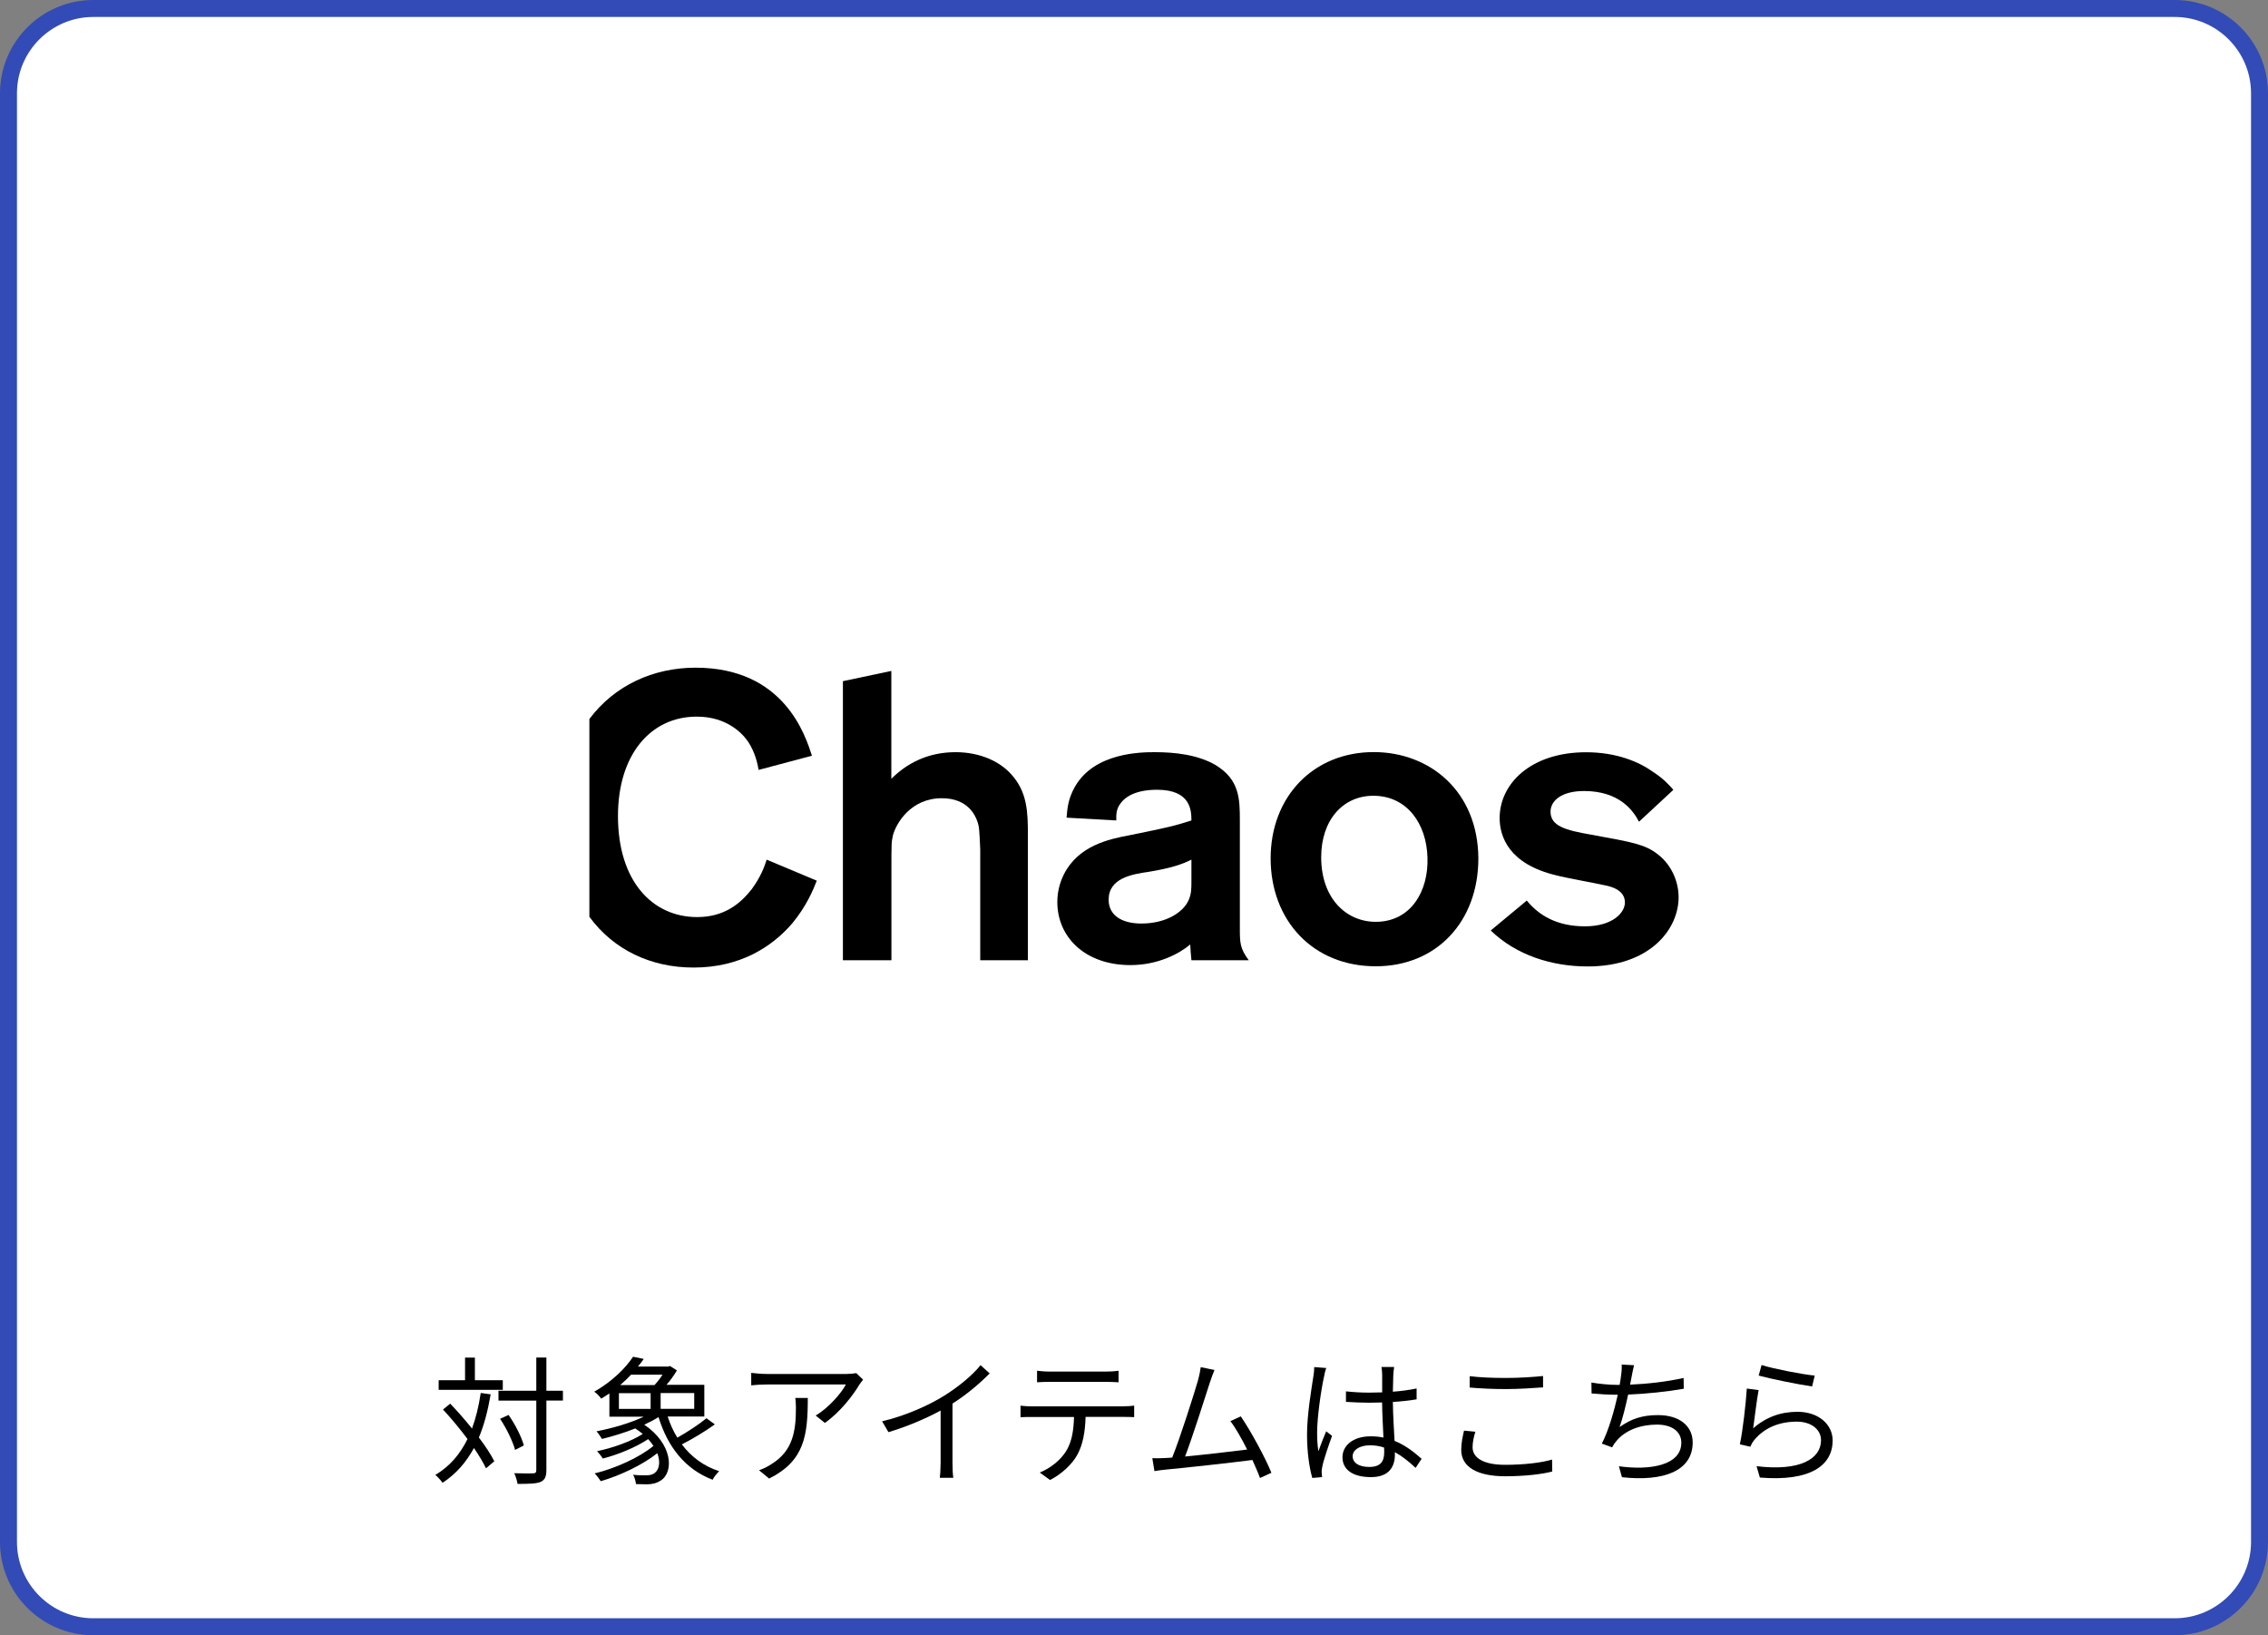
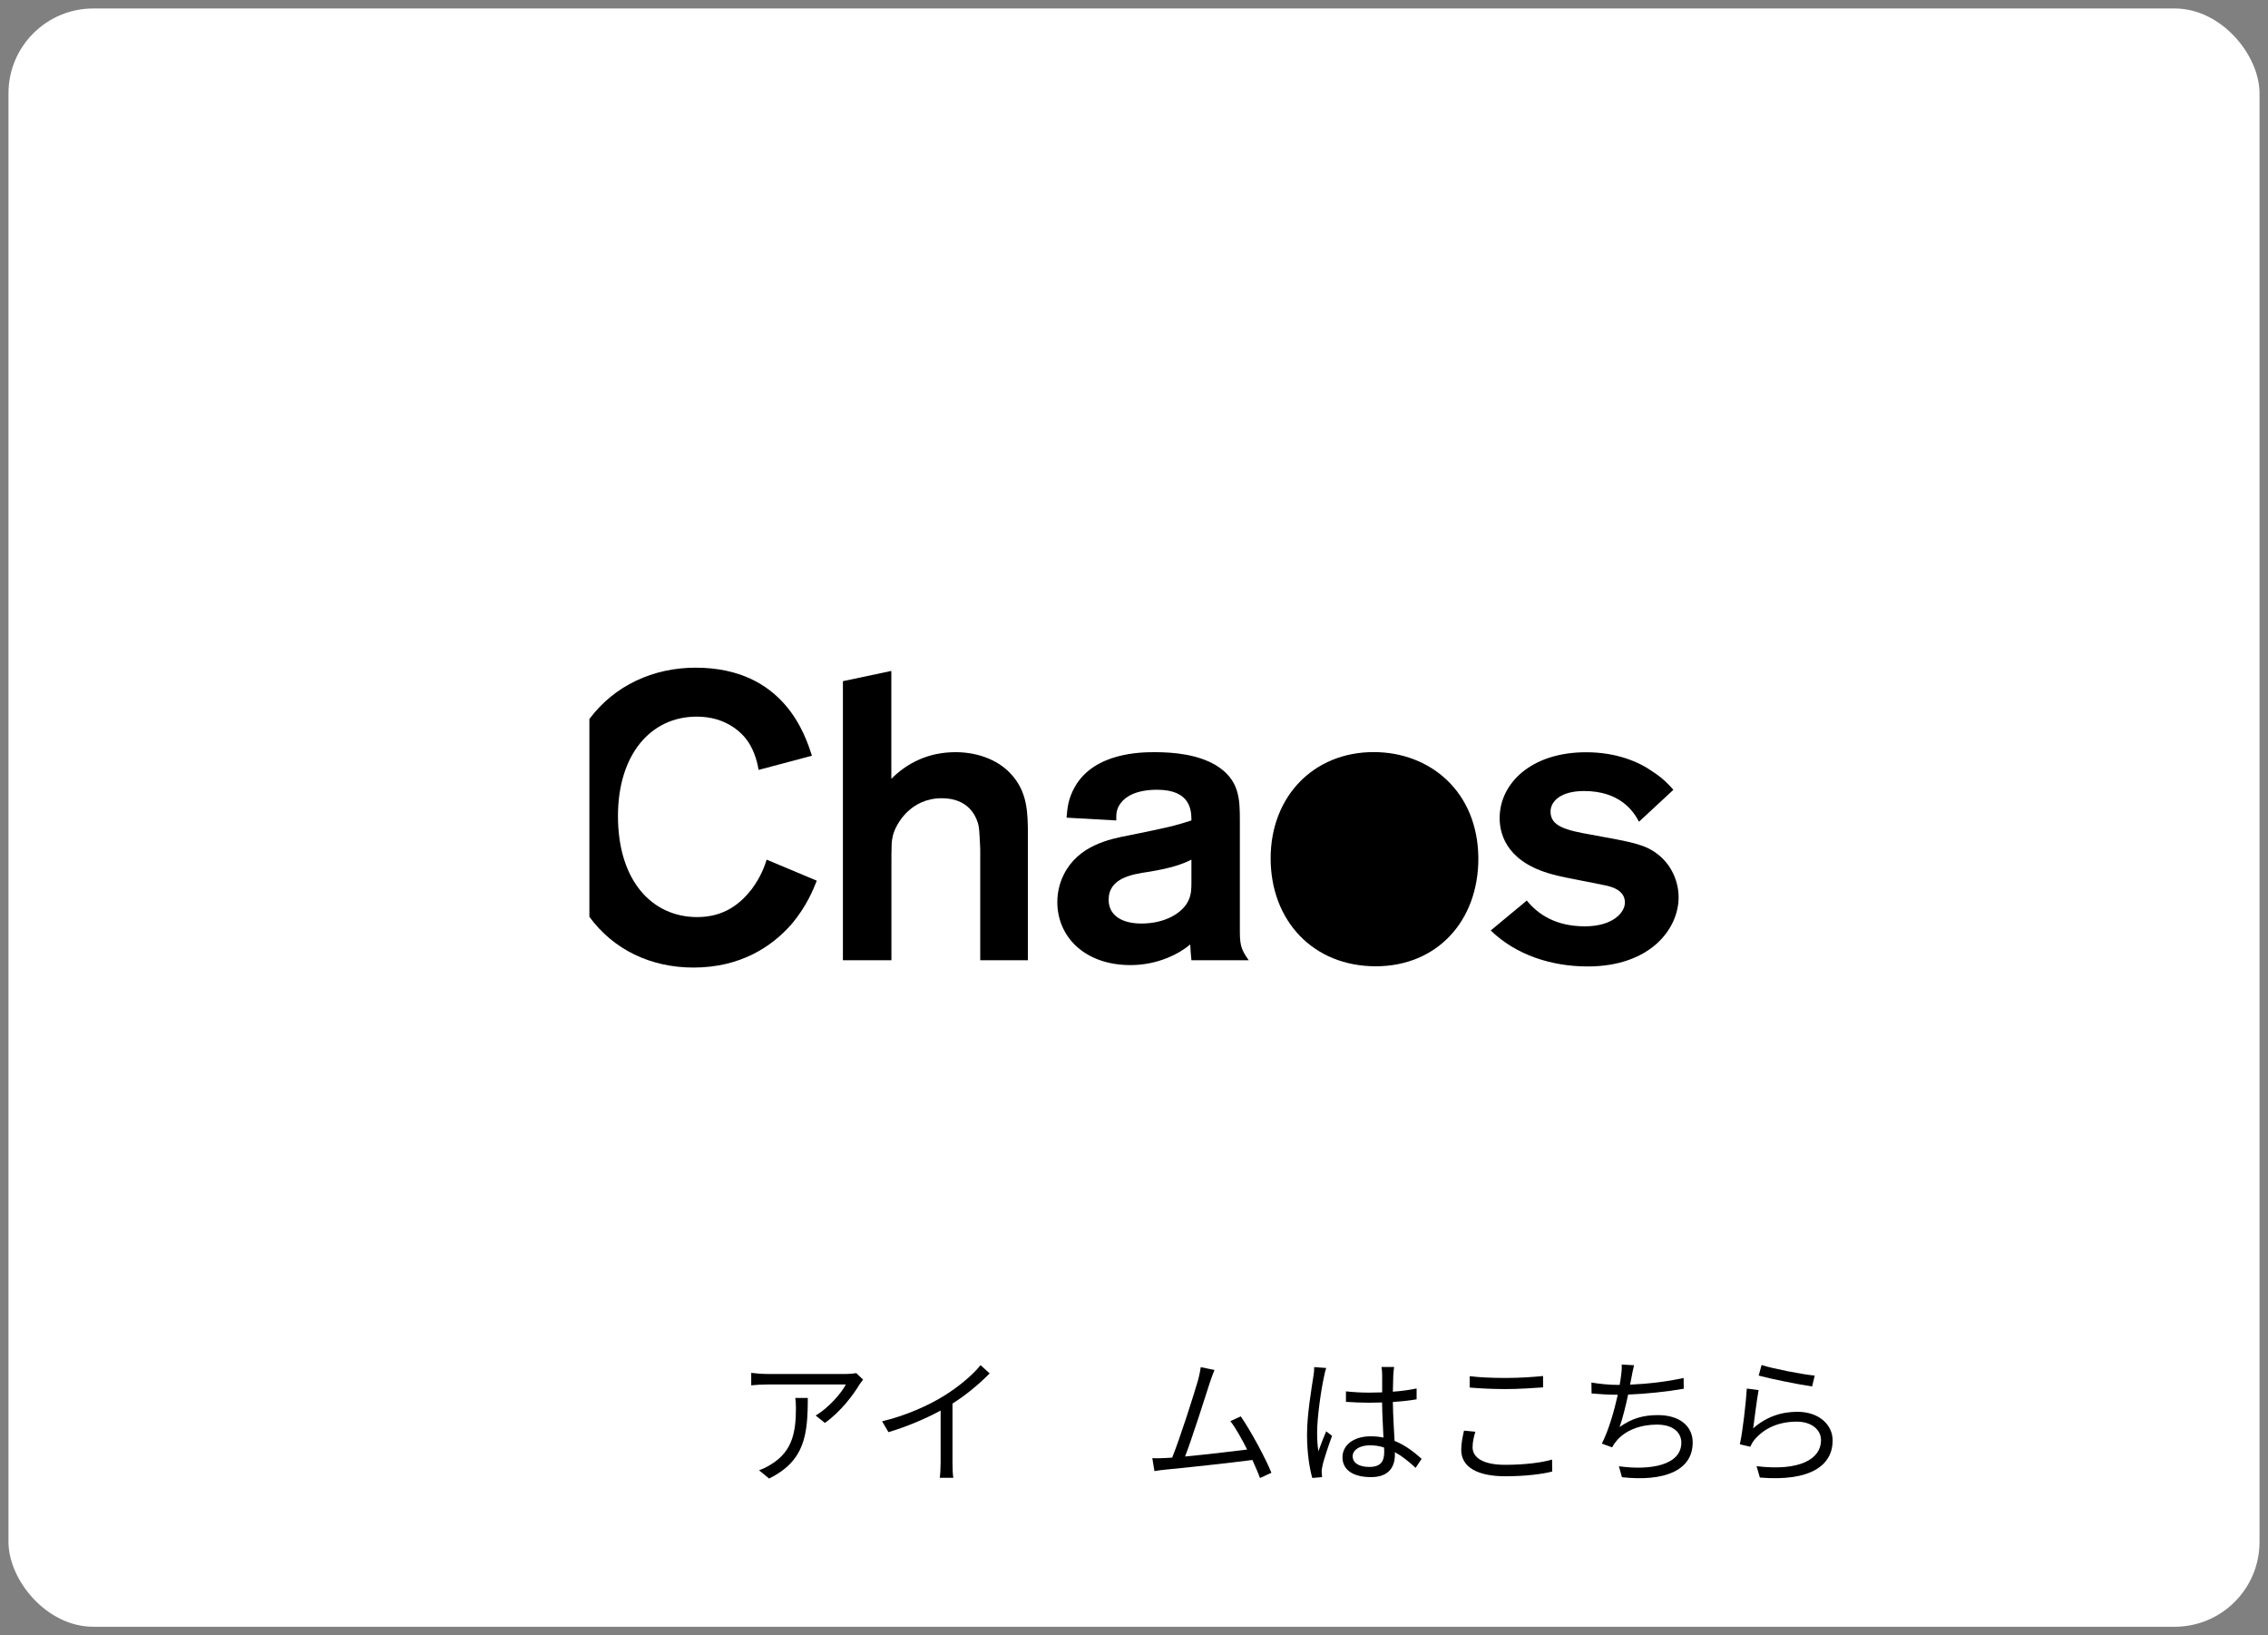
<svg xmlns="http://www.w3.org/2000/svg" id="_レイヤー_1" viewBox="0 0 267.4 192.77">
  <rect x="0" y="0" width="267.4" height="192.77" fill="#808080" stroke="none" />
  <defs>
    <style>.cls-1{fill:#fff;}.cls-2{fill:#324bb7;}</style>
  </defs>
  <rect class="cls-1" x="1" y="1" width="265.4" height="190.77" rx="10" ry="10" />
-   <path class="cls-2" d="m256.4,192.77H11c-6.07,0-11-4.93-11-11V11C0,4.93,4.93,0,11,0h245.4c6.07,0,11,4.93,11,11v170.77c0,6.07-4.93,11-11,11ZM11,2C6.04,2,2,6.04,2,11v170.77c0,4.96,4.04,9,9,9h245.4c4.96,0,9-4.04,9-9V11c0-4.96-4.04-9-9-9H11Z" />
-   <path d="m57.85,164.38c-.33,1.91-.77,3.61-1.39,5.08.77,1.01,1.41,1.99,1.82,2.8l-.98.83c-.33-.69-.83-1.52-1.42-2.39-.92,1.68-2.11,3.06-3.7,4.1-.15-.23-.59-.72-.85-.93,1.7-1.01,2.91-2.44,3.79-4.23-.9-1.21-1.93-2.45-2.89-3.48l.85-.69c.85.88,1.75,1.91,2.57,2.93.46-1.24.8-2.65,1.03-4.19l1.18.16Zm1.42-.54h-7.55v-1.13h3.11v-2.67h1.16v2.67h3.29v1.13Zm7.1,1.26h-1.95v8.19c0,.82-.2,1.18-.69,1.41-.49.2-1.31.23-2.71.23-.05-.33-.21-.9-.39-1.26,1.03.03,1.93.03,2.21.02s.39-.1.39-.39v-8.19h-4.46v-1.16h4.46v-3.92h1.19v3.92h1.95v1.16Zm-5.64,5.82c-.26-.96-1-2.53-1.77-3.66l1-.46c.78,1.11,1.55,2.62,1.8,3.6l-1.03.52Z" />
-   <path d="m84.27,167.92c-1.13.82-2.65,1.73-3.88,2.35,1.1,1.46,2.57,2.57,4.4,3.16-.26.25-.62.69-.77,1.01-3.22-1.23-5.28-3.83-6.38-7.39-.51.33-1.08.62-1.68.9,3.32,2.24,3.53,5.54,1.96,6.57-.52.34-.98.44-1.62.46-.36,0-.85-.02-1.32-.03-.03-.31-.15-.8-.34-1.1.56.07,1.1.07,1.47.07s.74-.03,1.05-.26c.56-.38.74-1.29.34-2.35-1.8,1.42-4.46,2.66-6.67,3.3-.16-.26-.47-.67-.72-.92,2.4-.57,5.3-1.88,6.93-3.24-.16-.26-.38-.54-.62-.8-1.47.98-3.61,1.85-5.35,2.29-.15-.26-.47-.64-.67-.87,1.78-.36,4.01-1.14,5.38-2.03-.26-.21-.56-.44-.88-.65-1.29.52-2.68.93-3.92,1.24-.15-.21-.44-.69-.65-.9,1.86-.36,3.96-.96,5.56-1.72h-4.04v-2.75c-.31.21-.64.43-.97.62-.18-.28-.56-.65-.82-.82,2.11-1.19,3.71-2.8,4.58-4.12l1.26.26c-.21.29-.44.61-.69.9h3.58l.2-.07.82.52c-.33.56-.77,1.18-1.23,1.7h4.46v3.74h-4.32c.29.9.67,1.73,1.14,2.49,1.16-.65,2.57-1.57,3.43-2.29l.96.7Zm-11.3-1.83h3.74v-1.86h-3.74v1.86Zm1.44-4.04c-.39.41-.82.83-1.29,1.23h4.04c.34-.36.69-.8.95-1.23h-3.69Zm7.44,2.17h-3.96v1.86h3.96v-1.86Z" />
  <path d="m101.76,162.64c-.11.16-.33.41-.44.59-.65,1.11-2.21,3.22-4.07,4.51l-1.08-.87c1.5-.88,3.04-2.65,3.56-3.66h-9.3c-.61,0-1.21.03-1.86.1v-1.47c.57.07,1.26.13,1.86.13h9.39c.31,0,.9-.05,1.14-.1l.8.77Zm-6.52,2.16c0,4.43-.39,7.42-4.56,9.5l-1.19-.98c.44-.15,1-.41,1.46-.72,2.53-1.55,2.89-3.89,2.89-6.62,0-.39-.02-.75-.07-1.18h1.47Z" />
  <path d="m116.68,161.91c-1.13,1.14-2.7,2.49-4.38,3.55v7c0,.62.03,1.42.1,1.75h-1.6c.05-.31.1-1.13.1-1.75v-6.18c-1.75.96-4.01,1.91-6.15,2.55l-.75-1.28c2.73-.64,5.51-1.88,7.31-3.01,1.67-1.03,3.38-2.45,4.3-3.61l1.08.98Z" />
-   <path d="m132.44,165.78c.34,0,.88-.02,1.28-.08v1.36c-.36-.02-.88-.03-1.28-.03h-4.45c-.05,1.77-.31,3.25-.97,4.46-.59,1.1-1.83,2.27-3.22,2.98l-1.21-.88c1.28-.52,2.45-1.47,3.09-2.5.72-1.14.9-2.52.95-4.05h-4.89c-.51,0-.98,0-1.42.03v-1.36c.44.05.92.08,1.42.08h10.69Zm-8.68-2.88c-.54,0-1.08.02-1.49.05v-1.36c.46.05.95.1,1.47.1h6.62c.46,0,1.05-.03,1.52-.1v1.36c-.47-.03-1.05-.05-1.52-.05h-6.61Z" />
  <path d="m148.56,174.25c-.21-.59-.54-1.34-.9-2.14-2.53.33-8,.93-10.19,1.13-.41.03-.88.11-1.36.18l-.25-1.52c.49.02,1.05,0,1.52-.02.25-.02.52-.03.82-.05.92-2.26,2.58-7.49,3.04-9.09.2-.75.26-1.14.33-1.57l1.62.33c-.16.41-.34.83-.56,1.52-.49,1.54-2.09,6.56-2.91,8.68,2.4-.23,5.54-.59,7.32-.82-.65-1.29-1.37-2.57-1.98-3.35l1.23-.56c1.16,1.68,2.94,4.97,3.61,6.65l-1.36.62Z" />
  <path d="m156.37,161.25c-.1.26-.23.8-.28,1.1-.33,1.5-.8,4.71-.8,6.52,0,.79.03,1.42.15,2.21.26-.74.64-1.7.92-2.35l.69.54c-.41,1.13-.98,2.78-1.14,3.58-.05.21-.1.52-.08.72,0,.16.03.39.05.56l-1.16.1c-.33-1.16-.62-2.94-.62-5.13,0-2.37.54-5.46.74-6.8.07-.38.11-.8.11-1.14l1.44.11Zm10.53,11.79c-.8-.75-1.6-1.39-2.44-1.85v.29c0,1.34-.62,2.65-2.81,2.65s-3.37-.9-3.37-2.34c0-1.36,1.21-2.47,3.33-2.47.54,0,1.05.05,1.5.15-.05-1.24-.15-2.8-.16-4.14-.52.02-1.03.03-1.55.03-.92,0-1.77-.05-2.71-.1v-1.24c.92.1,1.8.15,2.75.15.51,0,1.01-.02,1.52-.03v-2.01c0-.28-.03-.7-.08-.98h1.49c-.05.31-.08.64-.1.96-.02.44-.03,1.19-.05,1.95.98-.07,1.93-.2,2.8-.38v1.28c-.88.15-1.83.25-2.8.31.02,1.62.13,3.24.2,4.59,1.31.52,2.34,1.36,3.19,2.11l-.7,1.06Zm-3.73-2.4c-.52-.18-1.08-.26-1.65-.26-1.21,0-2.04.54-2.04,1.29,0,.8.78,1.26,1.95,1.26,1.37,0,1.77-.67,1.77-1.75,0-.15,0-.34-.02-.54Z" />
  <path d="m173.95,168.77c-.2.65-.33,1.24-.33,1.85,0,1.21,1.24,2.06,3.83,2.06,2.24,0,4.32-.25,5.54-.62l.02,1.41c-1.16.31-3.22.56-5.53.56-3.29,0-5.2-1.08-5.2-3.11,0-.85.18-1.6.33-2.27l1.34.13Zm-.67-6.54c1.18.15,2.67.21,4.28.21s3.2-.11,4.37-.23v1.34c-1.1.08-2.88.2-4.37.2-1.62,0-2.99-.07-4.28-.18v-1.34Z" />
  <path d="m198.52,163.71c-1.9.34-4.48.61-6.56.69-.29,1.36-.67,2.89-1.01,3.83,1.41-1,2.73-1.41,4.53-1.41,2.58,0,4.09,1.32,4.09,3.22,0,3.37-3.43,4.64-8.34,4.1l-.36-1.29c3.73.52,7.36-.13,7.36-2.78,0-1.21-.98-2.13-2.88-2.13s-3.71.64-4.77,1.93c-.21.25-.36.46-.51.75l-1.21-.44c.82-1.6,1.47-3.92,1.88-5.76h-.02c-1.1,0-2.14-.07-3.07-.15l-.02-1.29c.85.15,2.09.28,3.07.28h.26c.08-.43.13-.79.16-1.06.08-.52.1-.9.08-1.34l1.46.08c-.11.43-.21.93-.29,1.36-.05.25-.1.57-.18.93,1.95-.08,4.33-.34,6.31-.79l.02,1.26Z" />
  <path d="m206.7,168.38c1.55-1.36,3.3-1.95,5.23-1.95,2.48,0,4.14,1.49,4.14,3.38,0,2.91-2.57,4.87-8.58,4.37l-.39-1.34c5.1.62,7.6-.85,7.6-3.06,0-1.29-1.19-2.19-2.85-2.19-2.16,0-3.86.78-5,2.14-.23.28-.38.56-.49.82l-1.23-.29c.33-1.47.72-4.87.82-6.57l1.39.18c-.21,1.11-.49,3.47-.64,4.51Zm1-7.46c1.39.44,4.82,1.11,6.26,1.24l-.31,1.28c-1.54-.21-5.05-.93-6.3-1.28l.34-1.24Z" />
  <path d="m105.09,79.09v12.72c1.81-1.81,4.29-3.14,7.57-3.14,2.95,0,5.24,1.14,6.53,2.57,1.95,2.1,2,4.53,2,7.24v14.72h-5.62v-13.1c-.1-2.14-.1-2.67-.38-3.38-.19-.48-1-2.62-4.14-2.62-3.67,0-5.38,2.95-5.76,4.33-.19.76-.19,1.14-.19,3.81v10.96h-5.72v-32.9l5.72-1.21h0Z" />
  <path d="m125.75,96.38c.1-1.19.19-2.19.95-3.57,2.29-4.14,7.95-4.14,9.48-4.14,2.29,0,5.05.29,7.14,1.52,2.81,1.71,2.86,3.95,2.86,6.53v12.62c0,1.81,0,2.43,1.05,3.86h-6.76c-.05-.57-.14-1.52-.14-1.86-1.24,1.05-3.76,2.43-7.05,2.43-5.38,0-8.62-3.33-8.62-7.43,0-1.19.29-2.29.76-3.24,1.71-3.43,5.38-4.19,7.67-4.62,4.91-1,5.29-1.1,7.38-1.76,0-1.19-.09-3.62-4.05-3.62-2.38,0-3.67.76-4.24,1.52-.62.76-.57,1.43-.57,2.1l-5.86-.33h0Zm14.72,4.96c-1.14.57-2.43,1-5,1.43-2.05.29-4.76.76-4.76,3.29,0,1.86,1.57,2.81,3.86,2.81,2.91,0,4.95-1.33,5.57-2.76.33-.72.33-1.43.33-2.14v-2.62h0Z" />
-   <path d="m162.2,113.91c-7.43,0-12.39-5.43-12.39-12.72s5.05-12.53,12.15-12.53c6.62,0,12.29,4.62,12.34,12.53,0,7.43-4.91,12.72-12.1,12.72h0Zm-.29-20.1c-3.57,0-6.14,2.86-6.14,7.24,0,4.91,3,7.62,6.43,7.62,4.14,0,6.24-3.62,6.1-7.57-.1-3.95-2.38-7.29-6.38-7.29h0Z" />
+   <path d="m162.2,113.91c-7.43,0-12.39-5.43-12.39-12.72s5.05-12.53,12.15-12.53c6.62,0,12.29,4.62,12.34,12.53,0,7.43-4.91,12.72-12.1,12.72h0Zm-.29-20.1h0Z" />
  <path d="m180,106.15c1.43,1.76,3.57,3.05,6.86,3.05s4.72-1.62,4.72-2.81c0-1.52-1.72-1.91-2.48-2.05-.81-.19-4.72-.9-5.57-1.14-5.67-1.33-6.72-4.62-6.72-6.76,0-4.05,3.67-7.76,10.19-7.76,3.62,0,6.24,1.14,7.86,2.29,1.19.76,1.95,1.57,2.43,2.14l-4.05,3.76c-.67-1.29-2.29-3.62-6.48-3.62-2.72,0-3.95,1.19-3.95,2.43,0,1.71,1.76,2.19,4.81,2.72,4.95.9,6.34,1.14,7.86,2.33,1.48,1.14,2.43,3.05,2.43,5.05,0,3.72-3.33,8.15-10.72,8.15-4.24,0-8.43-1.33-11.43-4.24l4.24-3.52h0Z" />
  <path d="m90.39,101.34c-.24.76-.67,2-1.76,3.48-1.38,1.76-3.29,3.29-6.43,3.29-5.29,0-9.34-4.24-9.34-11.91,0-7.19,3.81-11.72,9.29-11.72,3.48,0,5.34,1.91,6.05,2.95.86,1.29,1.14,2.72,1.24,3.33l6.29-1.67c-.76-2.33-3.24-10.38-13.72-10.38-4.98,0-9.55,2.08-12.52,6.05v23.32c2.84,3.87,7.22,5.98,12.28,5.98,5.48,0,9.24-2.43,11.62-5.19,1.67-2,2.48-3.95,2.91-5.05l-5.91-2.48h0Z" />
</svg>